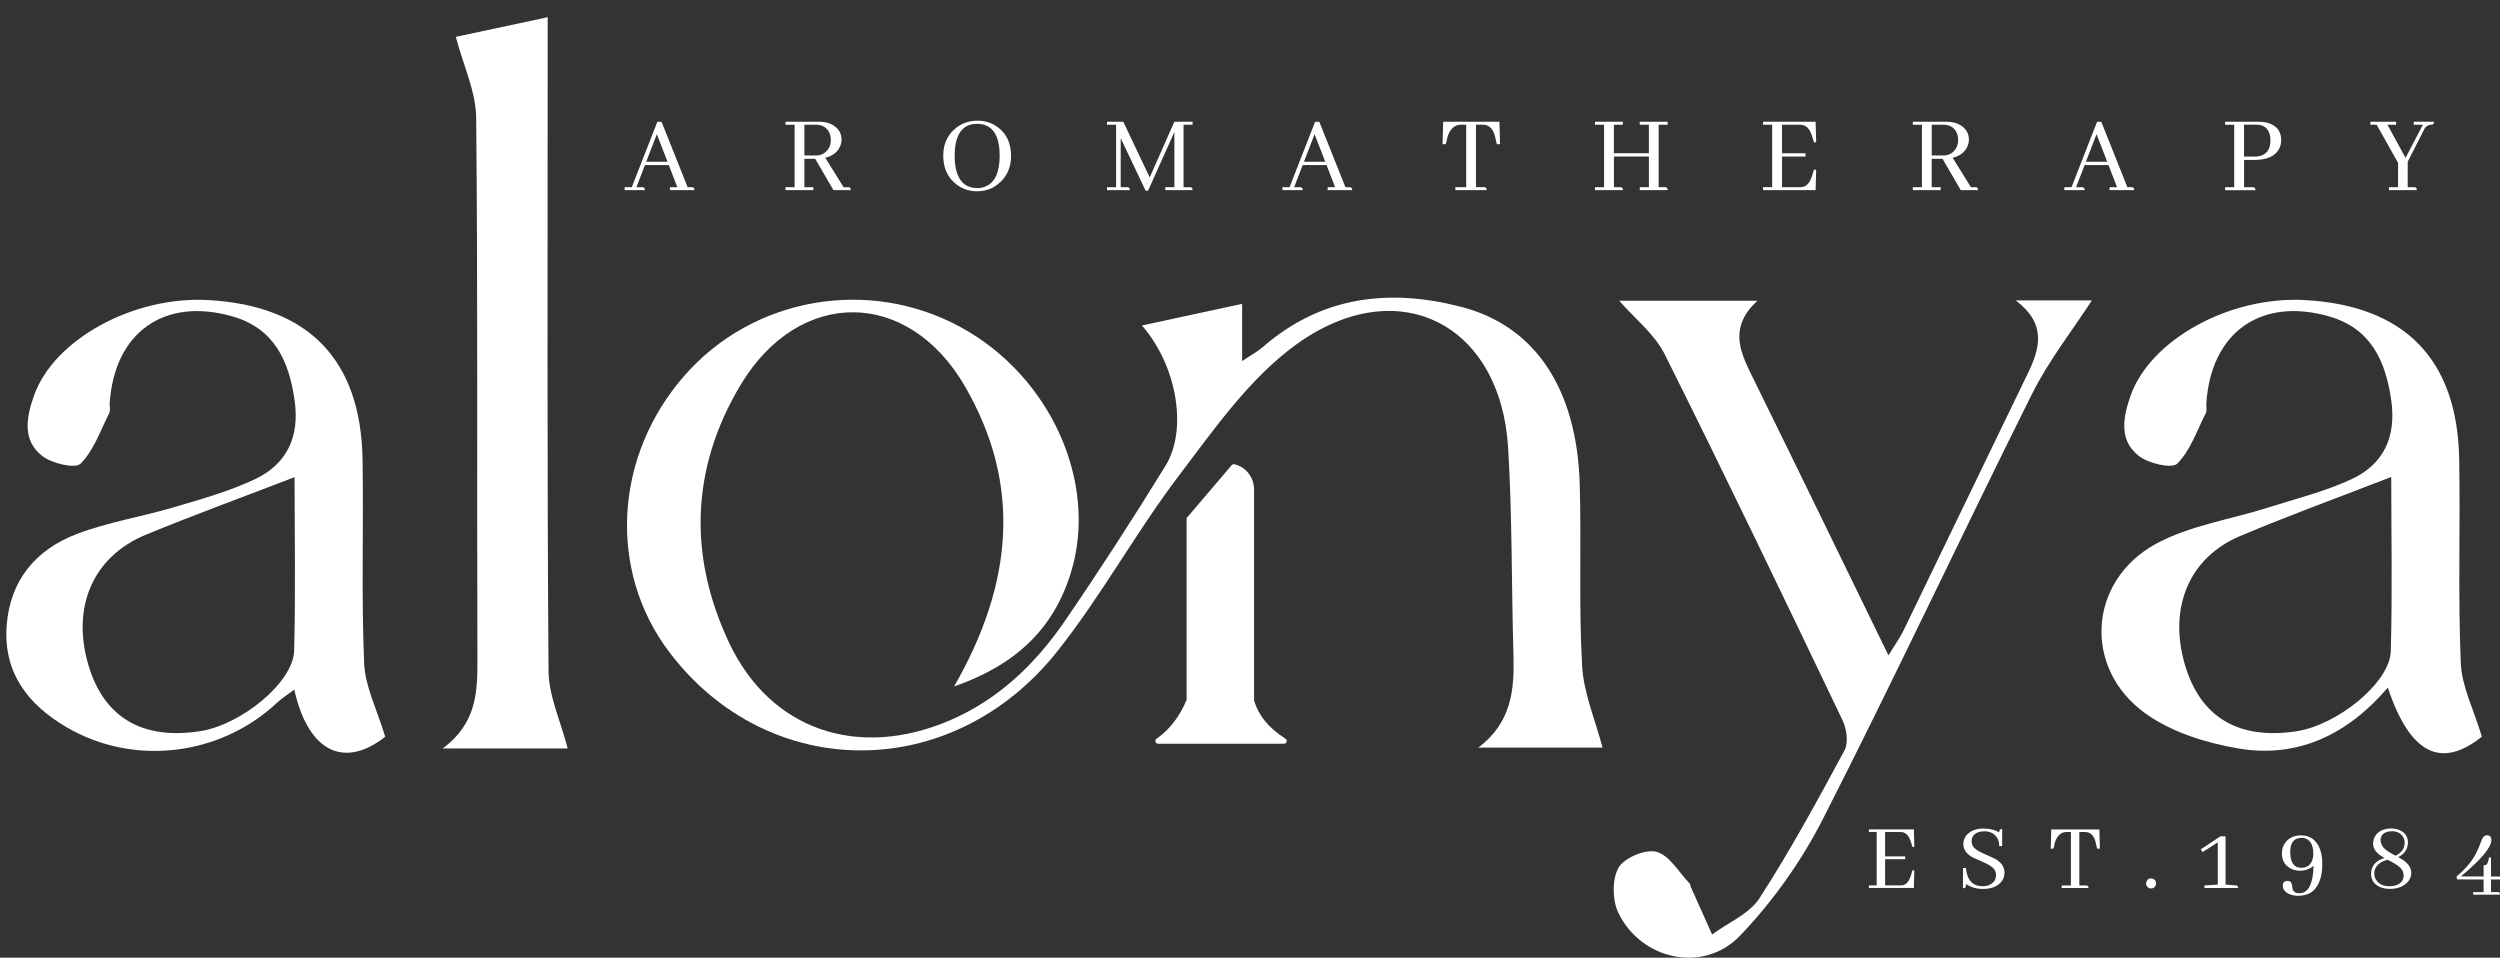
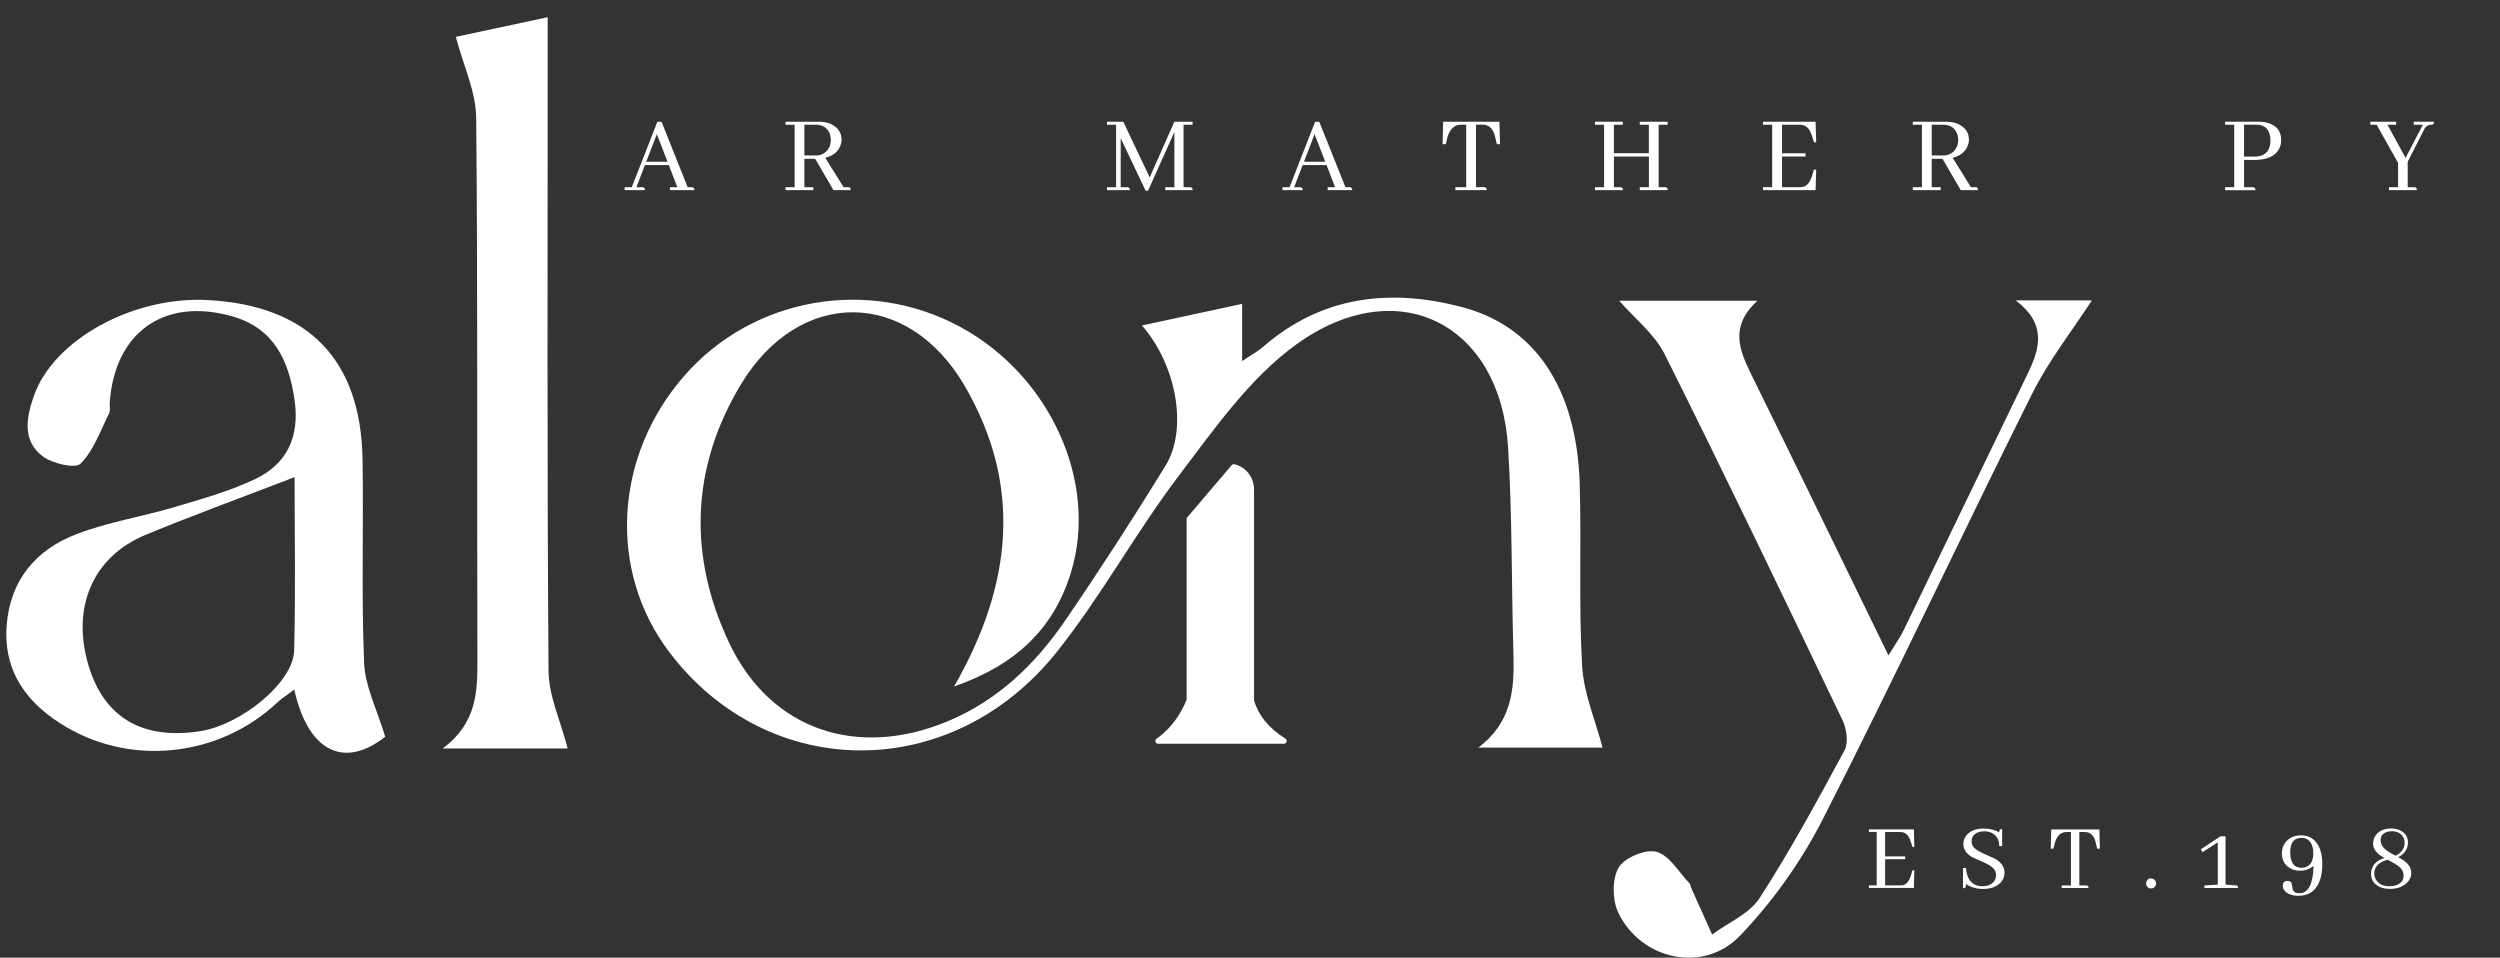
<svg xmlns="http://www.w3.org/2000/svg" version="1.0" id="katman_1" x="0px" y="0px" viewBox="0 0 570.47 218.53" style="enable-background:new 0 0 570.47 218.53;" xml:space="preserve">
  <rect x="0" y="0" width="570.47" height="218.53" fill="#333333" stroke="none" />
  <style type="text/css">
	.st0{fill:#FFFFFF;}
</style>
  <g>
    <g>
      <path class="st0" d="M360.48,110.61c-0.61-21.79-10.08-36.19-27.02-40.58c-16.42-4.26-31.91-2.48-45.27,9.14    c-1.2,1.04-2.64,1.81-4.75,3.23c0-4.99,0-8.96,0-13.06c-7.87,1.7-15.28,3.29-22.86,4.93c7.89,9.03,10.54,23.63,5.37,32.02    c-7.35,11.94-14.96,23.73-22.88,35.3c-6.74,9.84-15.17,18.03-26.42,22.83c-20.8,8.87-40.79,2.26-50.24-17.68    c-9.39-19.82-8.79-39.95,2.59-58.92c13.33-22.21,38.25-22.09,51.24,0.42c12.93,22.38,10.95,44.93-2.53,68.41    c14.13-4.93,22.75-13.2,26.68-26.06c6.26-20.51-4.69-44.75-25.12-55.91c-21.07-11.51-47.45-6.88-63.13,11.08    c-16.03,18.35-17.46,44.43-3.47,62.97c22.58,29.91,64.6,30.15,88.63-0.15c10.09-12.72,17.94-27.18,27.77-40.13    c8.1-10.67,16.17-22.27,26.82-29.92c23.12-16.61,46.51-4.65,48.24,23.57c0.96,15.73,0.76,31.52,1.22,47.29    c0.23,7.91-0.37,15.43-8,21.2c10.9,0,20.66,0,28.33,0c-1.63-6.23-4.31-12.38-4.66-18.65    C360.23,138.19,360.87,124.38,360.48,110.61z" />
      <path class="st0" d="M82.73,104.81c-0.39-22.83-12.42-35.08-35.25-36.34c-17.06-0.94-35.21,9-39.73,21.82    c-1.73,4.92-2.74,10.2,1.93,13.79c2.21,1.7,7.5,2.93,8.71,1.72c3.01-3.03,4.52-7.55,6.53-11.53c0.31-0.61,0.07-1.48,0.11-2.23    c1.05-16.14,12.4-24.3,27.99-19.85c9.51,2.72,12.93,10.09,14.21,19.19c1.17,8.27-1.72,14.5-9.06,17.97    c-5.82,2.75-12.15,4.52-18.36,6.36c-7.42,2.21-15.2,3.42-22.38,6.18c-9.29,3.57-15.15,10.57-15.91,20.87    c-0.79,10.77,4.89,18.04,13.67,23.18c15.33,8.98,35.05,6.57,48.03-5.59c1.12-1.05,2.46-1.88,3.93-2.99    c3.28,14.66,11.71,17.92,20.75,10.75c-1.86-6.2-4.59-11.44-4.81-16.78C82.44,135.84,82.99,120.31,82.73,104.81z M67.12,148.49    c-0.19,7.22-12.1,16.93-21.52,18.37c-13.2,2.02-21.93-3.18-25.45-15.17c-3.87-13.19,1.07-24.71,13.17-29.69    c10.98-4.52,22.14-8.59,33.9-13.12C67.22,121.66,67.47,135.08,67.12,148.49z" />
-       <path class="st0" d="M561.52,151.31c-0.65-15.49-0.09-31.02-0.36-46.52c-0.4-22.82-12.44-35.08-35.27-36.32    c-17.07-0.93-35.21,9.01-39.72,21.84c-1.73,4.92-2.72,10.2,1.95,13.78c2.21,1.69,7.51,2.92,8.71,1.7c3-3.03,4.5-7.56,6.51-11.54    c0.31-0.61,0.07-1.48,0.12-2.23c1.05-16.13,12.42-24.29,28.01-19.82c9.51,2.73,12.91,10.11,14.19,19.2    c1.17,8.28-1.72,14.53-9.08,17.95c-6.06,2.82-12.69,4.45-19.1,6.49c-8.55,2.72-17.83,4.06-25.54,8.27    c-15.44,8.43-16.71,28.33-2.46,38.63c5.97,4.32,13.93,6.81,21.34,8.06c13.57,2.29,24.96-3.25,34.05-13.9    c5.18,15.6,12.43,18.42,21.46,11.2C564.48,161.93,561.75,156.67,561.52,151.31z M545.55,148.58c-0.2,7.2-12.19,16.89-21.6,18.3    c-13.2,1.98-21.91-3.25-25.4-15.26c-3.75-12.93,0.93-24.36,12.61-29.3c11.15-4.71,22.55-8.84,34.49-13.48    C545.66,121.72,545.92,135.16,545.55,148.58z" />
      <path class="st0" d="M124.97,11.96c0-2.62,0-5.24,0-8.03c-8.32,1.78-15.69,3.36-20.96,4.48c1.73,6.57,4.59,12.5,4.65,18.47    c0.4,41.03,0.14,82.07,0.28,123.11c0.03,7.62,0,14.95-7.94,20.8c11.11,0,20.69,0,28.54,0c-1.6-6.22-4.33-11.95-4.37-17.7    C124.82,106.04,124.97,59,124.97,11.96z" />
      <path class="st0" d="M462.76,85.13c-9.48,19.56-18.9,39.14-28.38,58.7c-0.84,1.72-1.98,3.29-3.46,5.71    c-10.68-21.9-20.91-43-31.27-64.03c-2.75-5.58-5.03-10.98,1.37-16.89c-11.66,0-21.78,0-31.54,0c3.55,4.08,8.06,7.59,10.36,12.18    c13.86,27.71,27.25,55.65,40.62,83.59c0.93,1.95,1.37,5.09,0.44,6.82c-6.15,11.42-12.36,22.85-19.39,33.73    c-2.32,3.59-7.15,5.58-10.83,8.3c-1.63-3.63-3.26-7.26-4.88-10.89c-0.1-0.23-0.07-0.55-0.22-0.71c-2.47-2.57-4.6-6.43-7.57-7.26    c-2.49-0.7-7.38,1.35-8.67,3.61c-1.52,2.66-1.44,7.42-0.05,10.31c5.17,10.73,19.41,13.9,27.72,5.26    c7.5-7.81,14.05-17.05,18.97-26.7c16.34-32.06,31.58-64.67,47.65-96.87c3.84-7.7,9.28-14.61,13.7-21.44c-4.23,0-10.09,0-17.37,0    C467.03,73.89,465.52,79.42,462.76,85.13z" />
      <path class="st0" d="M286.16,159.85v-48.14c0-2.59-1.65-4.97-4.15-5.68c-0.1-0.03-0.21-0.06-0.32-0.09    c-0.23-0.06-0.48,0.02-0.64,0.21l-10.28,12.07v41.46c-1.56,3.79-3.83,6.76-6.86,8.89c-0.5,0.35-0.27,1.14,0.35,1.14    c5.97,0,22.56,0,28.73,0c0.64,0,0.85-0.83,0.31-1.17C289.51,166.15,287.16,163.24,286.16,159.85z" />
    </g>
    <g>
      <path class="st0" d="M152.87,43.39v-0.68h1.69l-1.95-5.05h-5.44l-1.95,5.05h1.27c0.09,0,0.17,0.01,0.26,0.03    c0.27,0.05,0.41,0.27,0.41,0.65h-4.63v-0.68h1.64L150,27.79h0.96l5.95,14.92h0.88c0.09,0,0.18,0.01,0.26,0.03    c0.27,0.05,0.41,0.27,0.41,0.65H152.87z M149.88,30.62l-2.42,6.29h4.86L149.88,30.62z" />
      <path class="st0" d="M179.24,43.39v-0.68h2.08V28.46h-2.08v-0.68h7.7c1.35,0,2.49,0.31,3.4,0.94c1.13,0.78,1.69,1.82,1.69,3.12    c0,0.54-0.11,1.07-0.34,1.59c-0.6,1.32-1.73,2.18-3.38,2.57l4.19,6.71h0.99c0.12,0,0.23,0.01,0.31,0.03    c0.21,0.05,0.31,0.27,0.31,0.65h-3.93l-4.16-7.15h-2.47v6.47h2.05v0.68L179.24,43.39L179.24,43.39z M183.55,28.46v7.02h2.68    c0.78,0,1.47-0.23,2.05-0.7c0.87-0.69,1.3-1.66,1.3-2.91c0-0.55-0.12-1.08-0.34-1.59c-0.57-1.21-1.6-1.82-3.1-1.82H183.55z" />
-       <path class="st0" d="M227.72,29.06c1.99,1.49,2.99,3.67,2.99,6.53c0,2.44-0.82,4.44-2.47,5.98c-1.47,1.39-3.23,2.08-5.28,2.08    c-1.82,0-3.43-0.55-4.83-1.66c-1.92-1.53-2.89-3.69-2.89-6.5c0-2.43,0.82-4.39,2.45-5.9c1.49-1.37,3.28-2.05,5.36-2.05    C224.81,27.52,226.37,28.04,227.72,29.06z M224.96,42.53c2.1-0.92,3.15-3.27,3.15-7.05c-0.02-4.78-1.74-7.19-5.15-7.23    c-0.48,0-0.94,0.05-1.38,0.16c-2.49,0.66-3.74,3.05-3.74,7.18c0,1.25,0.12,2.35,0.36,3.3c0.71,2.69,2.32,4.03,4.83,4.03    C223.74,42.92,224.37,42.79,224.96,42.53z" />
      <path class="st0" d="M272.15,28.46h-2.08v14.25h1.4c0.09,0,0.17,0.01,0.26,0.03c0.27,0.05,0.41,0.27,0.41,0.65h-6.24v-0.68h2.08    V30.13l-6.01,13.39h-0.55l-5.69-11.99v11.18h1.4c0.09,0,0.17,0.01,0.26,0.03c0.27,0.05,0.41,0.27,0.41,0.65h-5.2v-0.68h2.08V28.46    h-2.08v-0.68h3.72l6.03,12.71l5.62-12.71h4.16v0.68H272.15z" />
      <path class="st0" d="M302.96,43.39v-0.68h1.69l-1.95-5.05h-5.44l-1.95,5.05h1.27c0.09,0,0.17,0.01,0.26,0.03    c0.28,0.05,0.42,0.27,0.42,0.65h-4.63v-0.68h1.64l5.82-14.92h0.96l5.96,14.92h0.88c0.09,0,0.17,0.01,0.26,0.03    c0.28,0.05,0.42,0.27,0.42,0.65H302.96z M299.97,30.62l-2.42,6.29h4.86L299.97,30.62z" />
      <path class="st0" d="M332.1,43.39v-0.68h2.47V28.46h-1.4c-1.34,0.1-2.28,1-2.84,2.7l-0.42,1.74h-0.73l0.13-5.12h12.85l0.13,5.12    h-0.73l-0.41-1.74c-0.02-0.03-0.03-0.09-0.03-0.16c-0.47-1.7-1.4-2.55-2.81-2.55h-1.51V42.7h1.77c0.09,0,0.17,0.01,0.26,0.03    c0.27,0.05,0.41,0.27,0.41,0.65h-7.14L332.1,43.39L332.1,43.39z" />
      <path class="st0" d="M363.95,43.39v-0.68h2.08V28.46h-2.08v-0.68h6.37v0.68h-2.05v6.5h7.98v-6.5h-2.08v-0.68h6.37v0.68h-2.05    v14.25h1.38c0.09,0,0.17,0.01,0.26,0.03c0.28,0.05,0.42,0.27,0.42,0.65h-6.37v-0.68h2.08v-6.99h-7.98v6.99h1.38    c0.09,0,0.17,0.01,0.26,0.03c0.28,0.05,0.42,0.27,0.42,0.65H363.95z" />
      <path class="st0" d="M413.92,32.47l-0.36-1.22c-0.02-0.07-0.04-0.16-0.08-0.26c-0.54-1.68-1.43-2.52-2.68-2.52h-4.16v6.5H412v0.75    h-5.36v6.99h4.16c0.3,0,0.57-0.04,0.83-0.13c0.85-0.29,1.49-1.18,1.92-2.65l0.36-1.22h0.52l-0.13,4.68h-11.99v-0.68h2.08V28.46    h-2.08v-0.68h11.99l0.13,4.68L413.92,32.47L413.92,32.47z" />
      <path class="st0" d="M436.48,43.39v-0.68h2.08V28.46h-2.08v-0.68h7.7c1.35,0,2.49,0.31,3.41,0.94c1.12,0.78,1.69,1.82,1.69,3.12    c0,0.54-0.11,1.07-0.34,1.59c-0.6,1.32-1.73,2.18-3.38,2.57l4.18,6.71h0.99c0.12,0,0.23,0.01,0.31,0.03    c0.21,0.05,0.31,0.27,0.31,0.65h-3.93l-4.16-7.15h-2.47v6.47h2.05v0.68L436.48,43.39L436.48,43.39z M440.8,28.46v7.02h2.68    c0.78,0,1.47-0.23,2.05-0.7c0.86-0.69,1.3-1.66,1.3-2.91c0-0.55-0.11-1.08-0.34-1.59c-0.57-1.21-1.6-1.82-3.1-1.82H440.8z" />
-       <path class="st0" d="M481.39,43.39v-0.68h1.69l-1.95-5.05h-5.44l-1.95,5.05h1.27c0.09,0,0.17,0.01,0.26,0.03    c0.28,0.05,0.42,0.27,0.42,0.65h-4.63v-0.68h1.64l5.83-14.92h0.96l5.95,14.92h0.88c0.09,0,0.17,0.01,0.26,0.03    c0.28,0.05,0.42,0.27,0.42,0.65H481.39z M478.4,30.62l-2.42,6.29h4.86L478.4,30.62z" />
      <path class="st0" d="M507.74,43.39v-0.68h2.08V28.46h-2.08v-0.68h7.7c1.11,0,2.06,0.19,2.86,0.57c1.49,0.69,2.24,1.9,2.24,3.62    c0,0.8-0.18,1.5-0.54,2.11c-0.92,1.61-2.8,2.42-5.64,2.42h-2.29v6.22h1.92c0.09,0,0.17,0.01,0.26,0.03    c0.28,0.05,0.42,0.27,0.42,0.65h-6.93V43.39z M512.06,28.46v7.28h2.39c0.21,0,0.41-0.01,0.62-0.03c2.01-0.23,3.02-1.47,3.02-3.72    c0-0.52-0.07-1-0.21-1.46c-0.45-1.39-1.45-2.08-2.99-2.08h-2.83V28.46z" />
      <path class="st0" d="M545.13,43.39v-0.68h2.08v-5.54l-4.89-8.71h-1.43v-0.68h5.88v0.68h-1.98l4.13,7.57l3.95-7.57h-2.08v-0.68    h4.63c0,0.09-0.01,0.17-0.03,0.26c-0.05,0.28-0.27,0.42-0.65,0.42c-0.54,0.02-1.01,0.26-1.4,0.73l-3.93,7.72v5.8h1.4    c0.09,0,0.17,0.01,0.26,0.03c0.28,0.05,0.42,0.27,0.42,0.65H545.13z" />
    </g>
    <g>
      <path class="st0" d="M436.39,193.28l-0.31-1.04c-0.02-0.06-0.04-0.13-0.07-0.22c-0.46-1.44-1.22-2.16-2.29-2.16h-3.56v5.56h4.58    v0.64h-4.58v5.98h3.56c0.25,0,0.49-0.04,0.71-0.11c0.73-0.25,1.27-1.01,1.65-2.27l0.31-1.05h0.44l-0.11,4h-10.26v-0.58h1.78    v-12.19h-1.78v-0.58h10.26l0.11,4h-0.44L436.39,193.28L436.39,193.28z" />
      <path class="st0" d="M456.45,201.47c-0.94,0.92-2.25,1.38-3.96,1.38c-1.45,0-2.75-0.38-3.89-1.13c0,0.31-0.02,0.53-0.05,0.65    c-0.06,0.21-0.27,0.31-0.62,0.31v-4.61h0.67c0.25,2.74,1.51,4.13,3.78,4.16c0.57,0,1.1-0.1,1.58-0.31    c1.01-0.46,1.51-1.21,1.51-2.25c0-0.4-0.1-0.77-0.29-1.11c-0.36-0.61-1.2-1.21-2.54-1.8c-1.44-0.62-2.28-1-2.54-1.13    c-1.4-0.79-2.09-1.8-2.09-3.05c0-0.83,0.3-1.56,0.89-2.18c0.89-0.89,2.13-1.34,3.74-1.34c1.32,0,2.51,0.29,3.56,0.87    c0-0.18,0.02-0.32,0.05-0.42c0.06-0.22,0.27-0.33,0.62-0.33v3.89h-0.67c0.02-0.83-0.19-1.53-0.62-2.11    c-0.65-0.85-1.6-1.27-2.85-1.27c-0.5,0-0.96,0.08-1.38,0.24c-0.97,0.39-1.45,1.07-1.45,2.07c0,0.37,0.09,0.72,0.27,1.05    c0.34,0.59,1.17,1.17,2.49,1.74c1.45,0.64,2.32,1.03,2.6,1.18c1.42,0.8,2.14,1.86,2.14,3.18    C457.41,200.04,457.09,200.82,456.45,201.47z" />
      <path class="st0" d="M470.45,202.63v-0.58h2.11v-12.19h-1.2c-1.14,0.09-1.95,0.86-2.42,2.31l-0.36,1.49h-0.62l0.11-4.38h10.99    l0.11,4.38h-0.62l-0.36-1.49c-0.02-0.03-0.02-0.07-0.02-0.13c-0.4-1.45-1.2-2.18-2.4-2.18h-1.29v12.19h1.51    c0.08,0,0.15,0.01,0.22,0.02c0.24,0.05,0.36,0.23,0.36,0.56H470.45z" />
      <path class="st0" d="M491.87,202.09c-0.21,0.43-0.55,0.64-1.02,0.64c-0.16,0-0.33-0.04-0.49-0.11c-0.43-0.21-0.65-0.55-0.65-1.02    c0-0.16,0.04-0.32,0.11-0.49c0.19-0.45,0.53-0.67,1.02-0.67c0.16,0,0.32,0.04,0.47,0.11c0.45,0.21,0.67,0.56,0.67,1.04    C491.98,201.77,491.94,201.93,491.87,202.09z" />
      <path class="st0" d="M507.84,190.84v11.01l2.29,0.18c0.06,0,0.12,0.01,0.18,0.02c0.27,0.06,0.4,0.25,0.4,0.58h-7.69v-0.58    l3.05-0.2v-9.63l-3.47,2.22l-0.4-0.64l4.47-2.96L507.84,190.84L507.84,190.84z" />
      <path class="st0" d="M529.44,200.67c-0.82,2.49-2.49,3.74-5.03,3.74c-0.8,0-1.51-0.15-2.13-0.44c-0.92-0.45-1.38-1.08-1.38-1.89    c0-0.09,0.01-0.18,0.02-0.27c0.1-0.53,0.44-0.8,1.02-0.8c0.25,0,0.47,0.05,0.65,0.15c0.24,0.15,0.39,0.52,0.47,1.11    c0.03,0.27,0.06,0.46,0.09,0.58c0.18,0.65,0.69,0.98,1.53,0.98c2.06-0.01,3.14-2.1,3.25-6.25c-0.88,0.73-1.91,1.1-3.11,1.11    c-0.85,0-1.61-0.2-2.29-0.6c-1.22-0.71-1.83-1.84-1.83-3.38c0-0.93,0.27-1.76,0.8-2.47c0.83-1.08,2.04-1.62,3.62-1.62    c1.05,0,1.96,0.3,2.71,0.89c1.39,1.11,2.09,3,2.09,5.67C529.93,198.48,529.77,199.64,529.44,200.67z M525.09,198.02    c0.3,0,0.57-0.03,0.82-0.09c1.3-0.35,1.96-1.45,1.96-3.27c0-0.52-0.06-1-0.18-1.44c-0.39-1.35-1.24-2.02-2.56-2.02    c-0.11,0-0.21,0.01-0.33,0.02c-1.47,0.15-2.2,1.22-2.2,3.2C522.61,196.79,523.44,197.99,525.09,198.02z" />
      <path class="st0" d="M543.02,202.38c-1.32-0.62-1.98-1.63-1.98-3.03c0-0.32,0.05-0.65,0.16-0.98c0.38-1.29,1.36-2.15,2.93-2.58    c-0.18-0.1-0.35-0.21-0.53-0.31c-1.39-0.86-2.09-1.85-2.09-2.96c0-0.8,0.24-1.49,0.71-2.07c0.77-0.93,1.92-1.4,3.45-1.4    c0.71,0,1.37,0.14,1.98,0.42c1.21,0.56,1.82,1.5,1.82,2.8c0,0.16-0.02,0.33-0.04,0.49c-0.18,1.25-0.91,2.19-2.18,2.82    c0.42,0.24,0.77,0.45,1.07,0.64c1.27,0.85,1.91,1.83,1.91,2.96c0,0.89-0.36,1.67-1.07,2.34c-0.95,0.88-2.21,1.31-3.78,1.31    C544.48,202.85,543.7,202.69,543.02,202.38z M542.39,201.05c0.65,0.79,1.6,1.18,2.82,1.18c0.51,0,0.97-0.06,1.4-0.18    c1.25-0.37,1.87-1.14,1.87-2.31c0-0.7-0.3-1.32-0.91-1.87c-0.43-0.4-1.33-0.96-2.71-1.67c-0.67,0.13-1.25,0.38-1.76,0.73    c-0.88,0.62-1.31,1.42-1.31,2.38C541.79,199.98,541.99,200.56,542.39,201.05z M543.93,193.46c0.43,0.49,1.33,1.09,2.69,1.8    c0.28-0.12,0.55-0.27,0.8-0.47c0.86-0.64,1.29-1.47,1.29-2.49c0-0.59-0.18-1.12-0.53-1.58c-0.56-0.7-1.34-1.04-2.34-1.04    c-0.38,0-0.74,0.04-1.07,0.13c-1.02,0.3-1.54,0.93-1.54,1.91C543.24,192.35,543.47,192.93,543.93,193.46z" />
-       <path class="st0" d="M564.35,204.18v-0.6h2.38v-2.89l-6.05-0.02l-0.14-0.67c1.28-1.05,2.34-2.14,3.2-3.27    c0.89-1.17,1.65-2.61,2.27-4.32c0.16-0.46,0.29-0.78,0.38-0.96c0.27-0.56,0.64-0.85,1.12-0.85c0.63,0.02,0.97,0.36,1,1.05    c-0.02,1.72-2.34,4.5-6.98,8.34l5.2,0.02v-2.58h0.14c0.15,0,0.27-0.02,0.38-0.07c0.23-0.07,0.39-0.35,0.51-0.85l0.22-0.85h0.44    v4.36h2.05v0.67h-2.05v2.87h1.51c0.09,0,0.17,0.01,0.24,0.02c0.19,0.03,0.29,0.22,0.29,0.58h-6.11L564.35,204.18L564.35,204.18z" />
    </g>
  </g>
</svg>